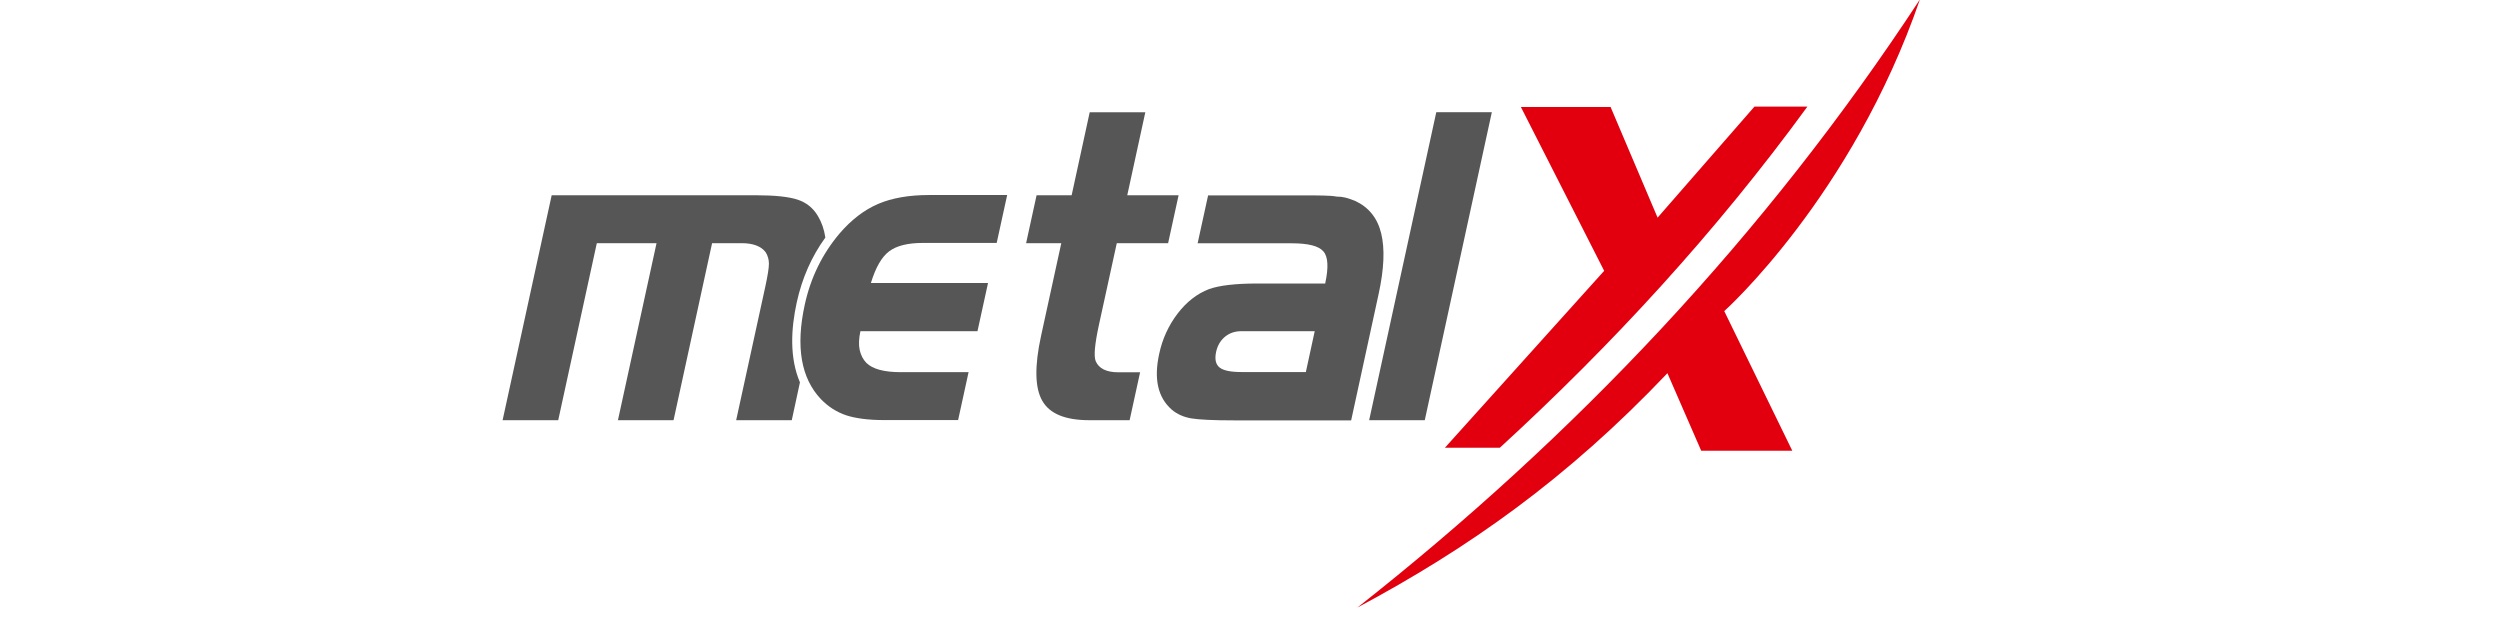
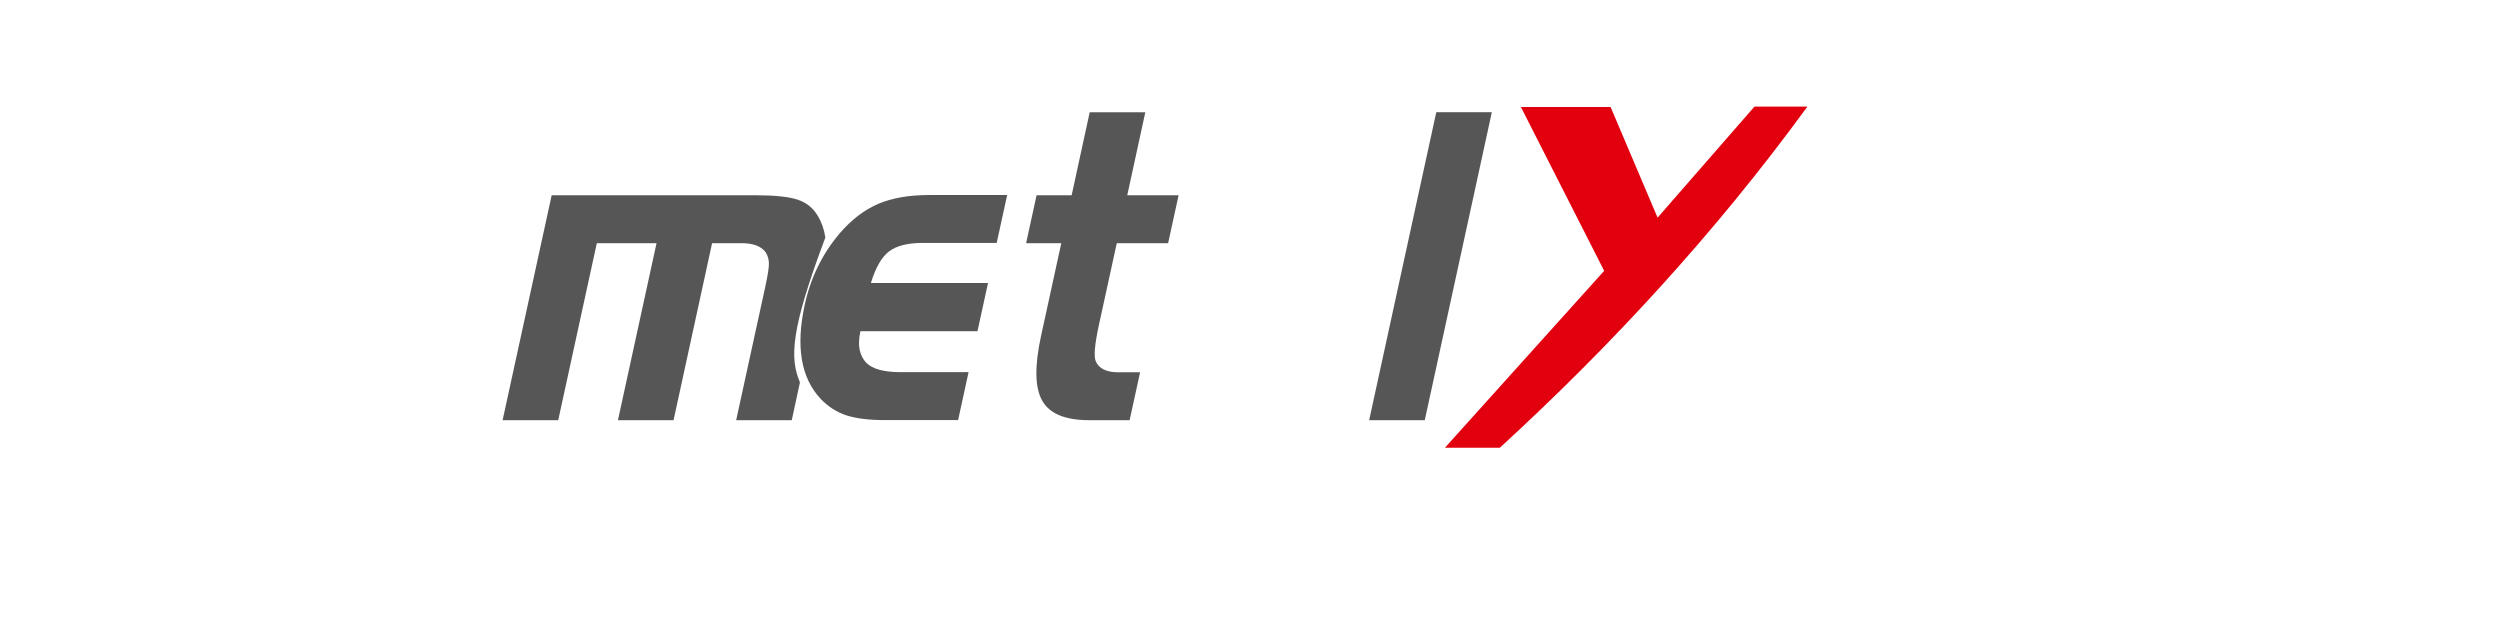
<svg xmlns="http://www.w3.org/2000/svg" width="225" zoomAndPan="magnify" viewBox="0 0 168.75 42" height="56" preserveAspectRatio="xMidYMid meet" version="1.0">
  <defs>
    <clipPath id="4a8f6769dc">
-       <path d="M 91 0 L 130 0 L 130 41.023 L 91 41.023 Z M 91 0 " clip-rule="nonzero" />
-     </clipPath>
+       </clipPath>
  </defs>
-   <path fill="#575656" d="M 37.23 13.18 L 51.016 13.18 C 52.297 13.18 53.227 13.277 53.828 13.473 C 54.43 13.668 54.887 14.039 55.207 14.578 C 55.461 15 55.629 15.48 55.711 16.035 C 54.781 17.316 54.137 18.781 53.781 20.41 C 53.387 22.211 53.289 24.156 53.996 25.809 L 53.445 28.363 L 49.691 28.363 L 51.66 19.34 C 51.82 18.598 51.902 18.086 51.902 17.805 C 51.902 17.527 51.832 17.273 51.688 17.035 C 51.387 16.625 50.84 16.414 50.062 16.414 L 48.066 16.414 L 45.465 28.363 L 41.711 28.363 L 44.316 16.414 L 40.285 16.414 L 37.68 28.363 L 33.926 28.363 L 37.238 13.18 Z M 37.23 13.18 " fill-opacity="1" fill-rule="evenodd" />
+   <path fill="#575656" d="M 37.23 13.18 L 51.016 13.18 C 52.297 13.18 53.227 13.277 53.828 13.473 C 54.43 13.668 54.887 14.039 55.207 14.578 C 55.461 15 55.629 15.48 55.711 16.035 C 53.387 22.211 53.289 24.156 53.996 25.809 L 53.445 28.363 L 49.691 28.363 L 51.66 19.34 C 51.82 18.598 51.902 18.086 51.902 17.805 C 51.902 17.527 51.832 17.273 51.688 17.035 C 51.387 16.625 50.84 16.414 50.062 16.414 L 48.066 16.414 L 45.465 28.363 L 41.711 28.363 L 44.316 16.414 L 40.285 16.414 L 37.68 28.363 L 33.926 28.363 L 37.238 13.18 Z M 37.23 13.18 " fill-opacity="1" fill-rule="evenodd" />
  <path fill="#575656" d="M 66.688 19.121 L 65.98 22.355 L 58.078 22.355 C 57.973 22.848 57.953 23.266 58.027 23.617 C 58.105 23.965 58.254 24.262 58.477 24.492 C 58.898 24.91 59.668 25.121 60.801 25.121 L 65.379 25.121 L 64.672 28.355 L 59.68 28.355 C 58.617 28.355 57.762 28.242 57.125 28.035 C 56.488 27.824 55.914 27.461 55.41 26.941 C 54.066 25.52 53.703 23.398 54.32 20.57 C 54.719 18.738 55.508 17.133 56.676 15.754 C 57.469 14.832 58.336 14.168 59.27 13.766 C 60.199 13.367 61.348 13.164 62.719 13.164 L 67.984 13.164 L 67.277 16.398 L 62.285 16.398 C 61.27 16.398 60.512 16.59 60.016 16.965 C 59.512 17.344 59.105 18.059 58.785 19.102 L 66.688 19.102 Z M 66.688 19.121 " fill-opacity="1" fill-rule="nonzero" />
  <path fill="#575656" d="M 72.336 13.18 L 73.555 7.578 L 77.309 7.578 L 76.09 13.18 L 79.555 13.18 L 78.848 16.414 L 75.383 16.414 L 74.176 21.938 C 73.898 23.223 73.82 24.043 73.961 24.379 C 74.172 24.875 74.684 25.129 75.48 25.129 L 76.957 25.129 L 76.25 28.363 L 73.527 28.363 C 71.91 28.363 70.852 27.93 70.355 27.055 C 69.852 26.184 69.824 24.723 70.273 22.664 L 71.637 16.414 L 69.262 16.414 L 69.969 13.18 L 72.344 13.18 Z M 72.336 13.18 " fill-opacity="1" fill-rule="nonzero" />
-   <path fill="#575656" d="M 88.746 22.355 L 83.789 22.355 C 83.363 22.355 82.992 22.48 82.691 22.727 C 82.383 22.98 82.18 23.324 82.086 23.758 C 81.984 24.246 82.059 24.598 82.32 24.805 C 82.586 25.016 83.074 25.113 83.816 25.113 L 88.145 25.113 L 88.746 22.344 Z M 89.453 19.121 C 89.684 18.059 89.648 17.336 89.332 16.973 C 89.02 16.602 88.305 16.422 87.184 16.422 L 80.84 16.422 L 81.547 13.188 L 87.898 13.188 C 88.449 13.188 88.926 13.188 89.32 13.199 C 89.711 13.207 90.004 13.227 90.223 13.27 C 90.438 13.27 90.641 13.293 90.824 13.34 C 91.004 13.391 91.223 13.461 91.477 13.562 C 92.391 13.992 92.98 14.719 93.23 15.754 C 93.484 16.793 93.426 18.148 93.062 19.824 L 91.203 28.375 L 83.293 28.375 C 81.898 28.375 80.941 28.328 80.414 28.242 C 79.898 28.152 79.449 27.957 79.09 27.648 C 78.152 26.824 77.875 25.57 78.246 23.883 C 78.461 22.875 78.875 21.973 79.484 21.172 C 80.094 20.375 80.801 19.824 81.605 19.516 C 82.32 19.262 83.402 19.137 84.875 19.137 L 89.465 19.137 Z M 89.453 19.121 " fill-opacity="1" fill-rule="nonzero" />
  <path fill="#575656" d="M 96.172 28.363 L 92.418 28.363 L 96.949 7.574 L 100.699 7.574 Z M 96.172 28.363 " fill-opacity="1" fill-rule="nonzero" />
  <path fill="#e2000f" d="M 102.66 7.223 L 108.715 7.223 L 111.887 14.691 L 118.426 7.195 L 122 7.195 C 115.809 15.684 108.812 23.281 101.238 30.223 L 97.531 30.223 L 108.281 18.281 Z M 102.66 7.223 " fill-opacity="1" fill-rule="evenodd" />
  <g clip-path="url(#4a8f6769dc)">
    <path fill="#e2000f" d="M 129.59 -0.031 C 119.125 15.922 106.309 29.441 91.621 41.012 C 99.09 37.02 105.754 32.344 112.551 25.191 L 114.832 30.426 L 120.98 30.426 L 116.387 21 C 116.387 21 124.996 13.297 129.59 -0.023 " fill-opacity="1" fill-rule="evenodd" />
  </g>
</svg>